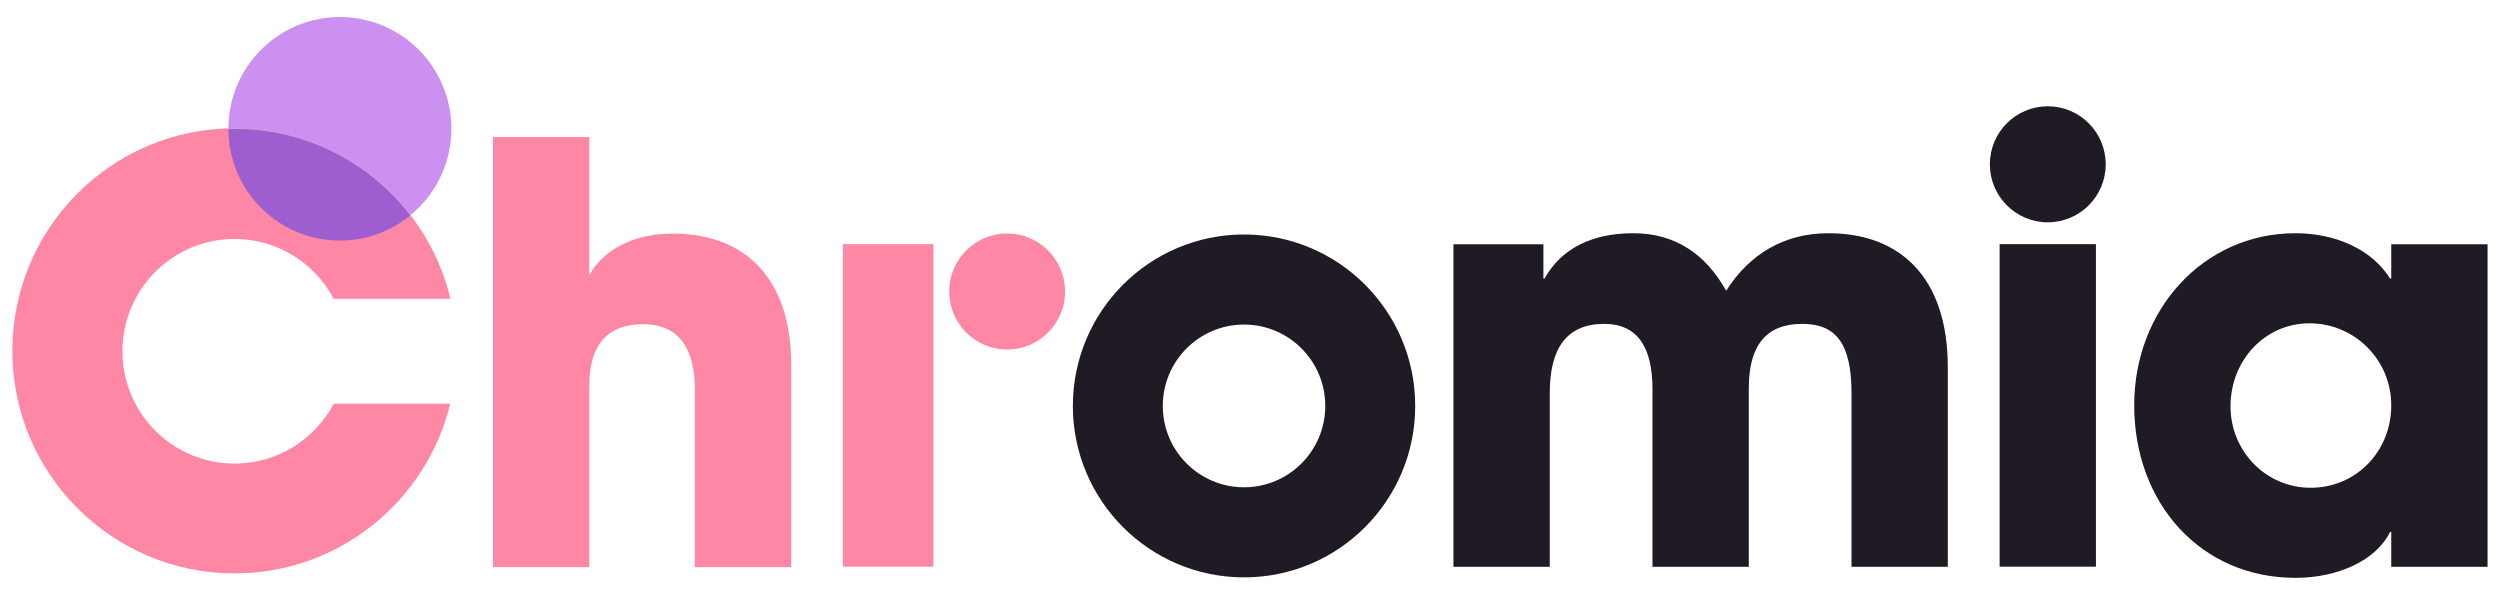
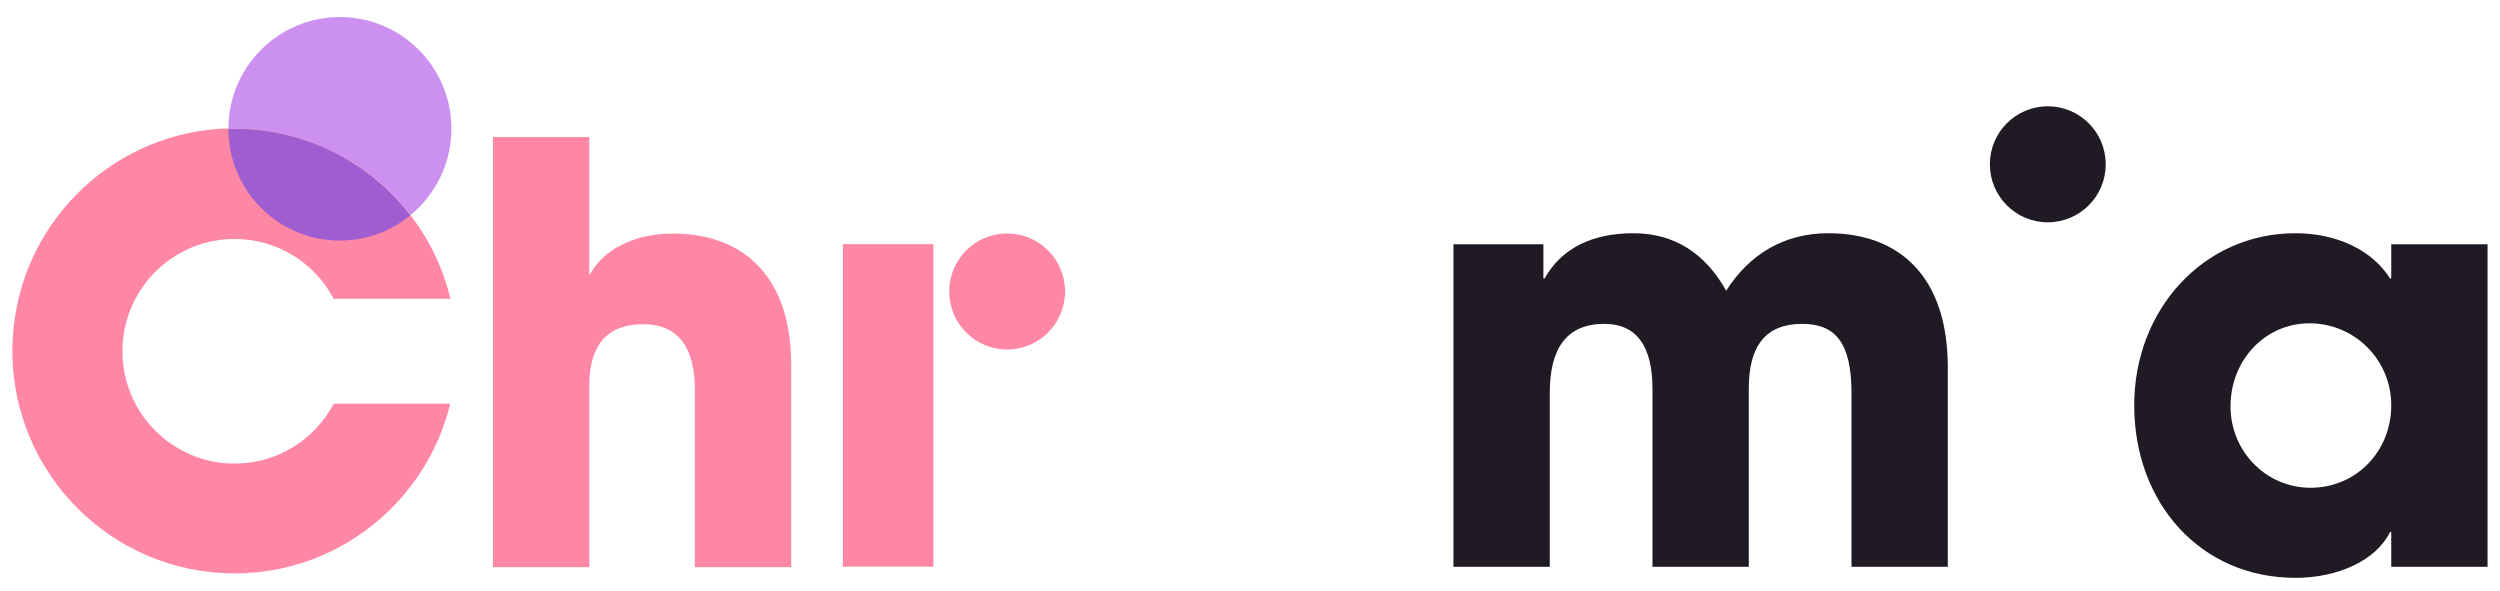
<svg xmlns="http://www.w3.org/2000/svg" width="778" height="184" viewBox="0 0 778 184" fill="none">
  <path d="M216.244 176.491V121.333C216.244 108.313 211.189 100.897 200.17 100.897C188.797 100.897 183.379 107.588 183.379 120.067V176.491H153.406V42.662H183.379V85.706C187.711 77.569 197.462 72.686 209.383 72.686C232.313 72.686 246.217 87.152 246.217 113.375V176.491H216.244Z" fill="#FF87A6" />
  <path d="M331.445 90.713C331.445 80.742 323.375 72.659 313.418 72.659C303.464 72.659 295.393 80.742 295.393 90.713C295.393 100.683 303.464 108.768 313.418 108.768C323.375 108.768 331.445 100.683 331.445 90.713Z" fill="#FF87A6" />
  <path d="M262.316 75.978H290.484V176.348H262.316V75.978Z" fill="#FF87A6" />
  <path d="M576.184 176.387V122.315C576.184 106.579 571.129 100.792 560.834 100.792C549.461 100.792 544.223 107.667 544.223 120.866V176.387H514.25V121.049C514.25 108.025 509.553 100.792 499.262 100.792C487.526 100.792 482.288 108.388 482.288 122.315V176.387H452.312V76.018H480.305V86.685H480.663C485.9 77.281 495.471 72.581 508.289 72.581C521.292 72.581 530.862 79.09 537.184 90.484C544.406 79.09 555.238 72.581 568.962 72.581C591.351 72.581 606.157 86.326 606.157 114.357V176.387H576.184Z" fill="#1F1A23" />
-   <path d="M652.254 75.978H622.281V176.348H652.254V75.978Z" fill="#1F1A23" />
  <path d="M744.156 176.387V165.538H743.794C739.461 174.4 727.542 179.825 714.362 179.825C684.748 179.825 664.164 156.493 664.164 126.112C664.164 96.452 685.65 72.581 714.362 72.581C726.638 72.581 738.016 77.464 743.794 86.685H744.156V76.018H774.129V176.387H744.156ZM744.156 126.112C744.156 112.005 732.779 100.613 718.693 100.613C704.972 100.613 694.137 112.005 694.137 126.474C694.137 140.398 705.152 151.793 719.058 151.793C733.141 151.793 744.156 140.581 744.156 126.112Z" fill="#1F1A23" />
  <path d="M655.297 51.129C655.297 41.158 647.226 33.075 637.271 33.075C627.316 33.075 619.245 41.158 619.245 51.129C619.245 61.1 627.316 69.183 637.271 69.183C647.226 69.183 655.297 61.1 655.297 51.129Z" fill="#1F1A23" />
-   <path d="M387.143 72.973C357.722 72.973 333.875 96.858 333.875 126.324C333.875 155.788 357.722 179.675 387.143 179.675C416.561 179.675 440.411 155.788 440.411 126.324C440.411 96.858 416.561 72.973 387.143 72.973ZM387.143 151.642C373.18 151.642 361.862 140.307 361.862 126.324C361.862 112.34 373.18 101.004 387.143 101.004C401.104 101.004 412.423 112.34 412.423 126.324C412.423 140.307 401.104 151.642 387.143 151.642Z" fill="#1F1A23" />
  <path d="M103.852 125.638C97.995 136.713 86.388 144.267 73.002 144.267C53.73 144.267 38.107 128.619 38.107 109.316C38.107 90.012 53.73 74.364 73.002 74.364C86.388 74.364 97.995 81.918 103.852 92.993H140.178C132.89 62.565 105.621 39.92 73.002 39.92C34.811 39.92 3.852 70.93 3.852 109.18C3.852 147.432 34.811 178.439 73.002 178.439C105.522 178.439 132.724 155.929 140.11 125.638H103.852Z" fill="#FF87A6" />
  <path d="M127.692 66.996C135.491 60.624 140.472 50.922 140.472 40.055C140.472 20.862 124.938 5.304 105.776 5.304C86.612 5.304 71.078 20.862 71.078 40.055V40.081C71.723 40.064 72.367 40.054 73.015 40.054C95.287 40.054 115.065 50.612 127.692 66.996Z" fill="#CC91F0" />
  <path d="M105.77 74.863C114.083 74.861 121.714 71.933 127.689 67.05C115.066 50.668 95.289 40.112 73.015 40.117C72.367 40.116 71.722 40.126 71.08 40.144C71.09 59.325 86.617 74.866 105.77 74.863Z" fill="#9E5ECF" />
</svg>